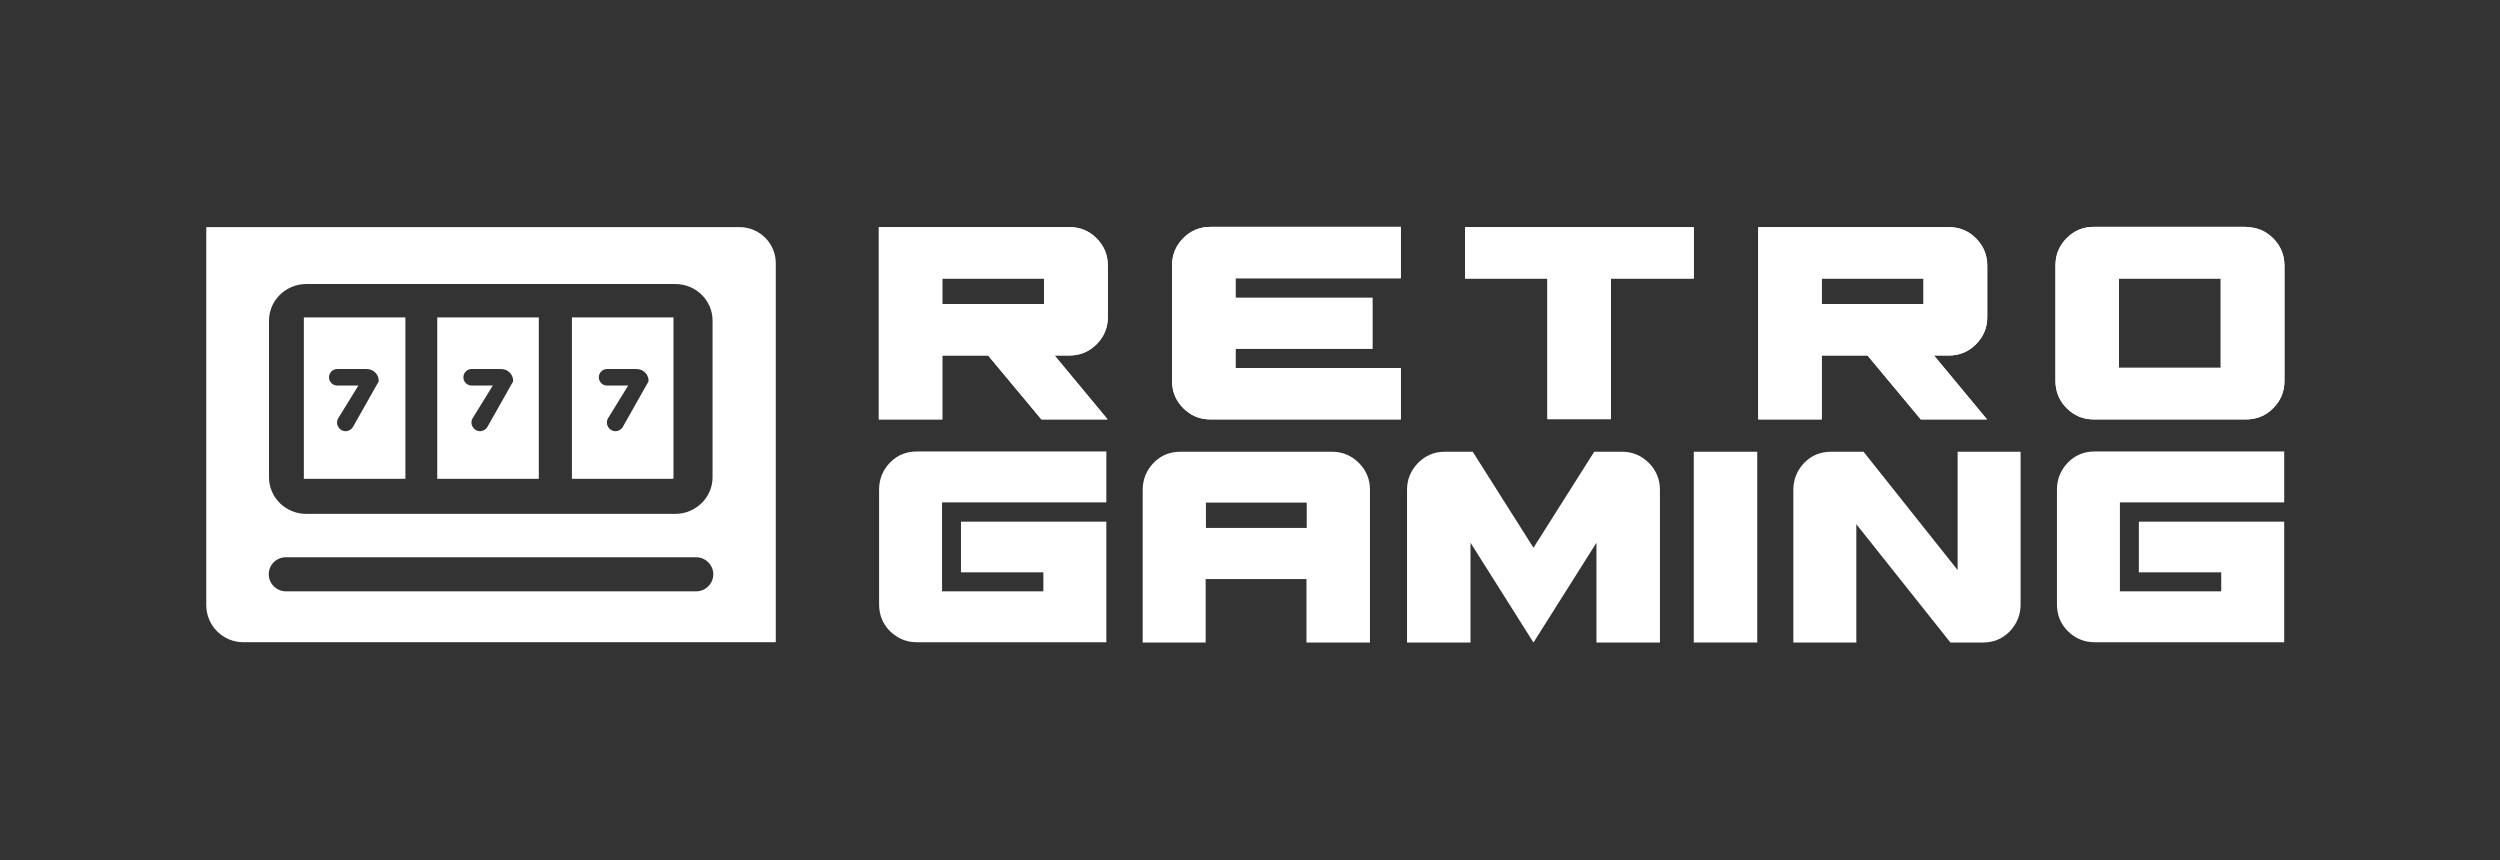
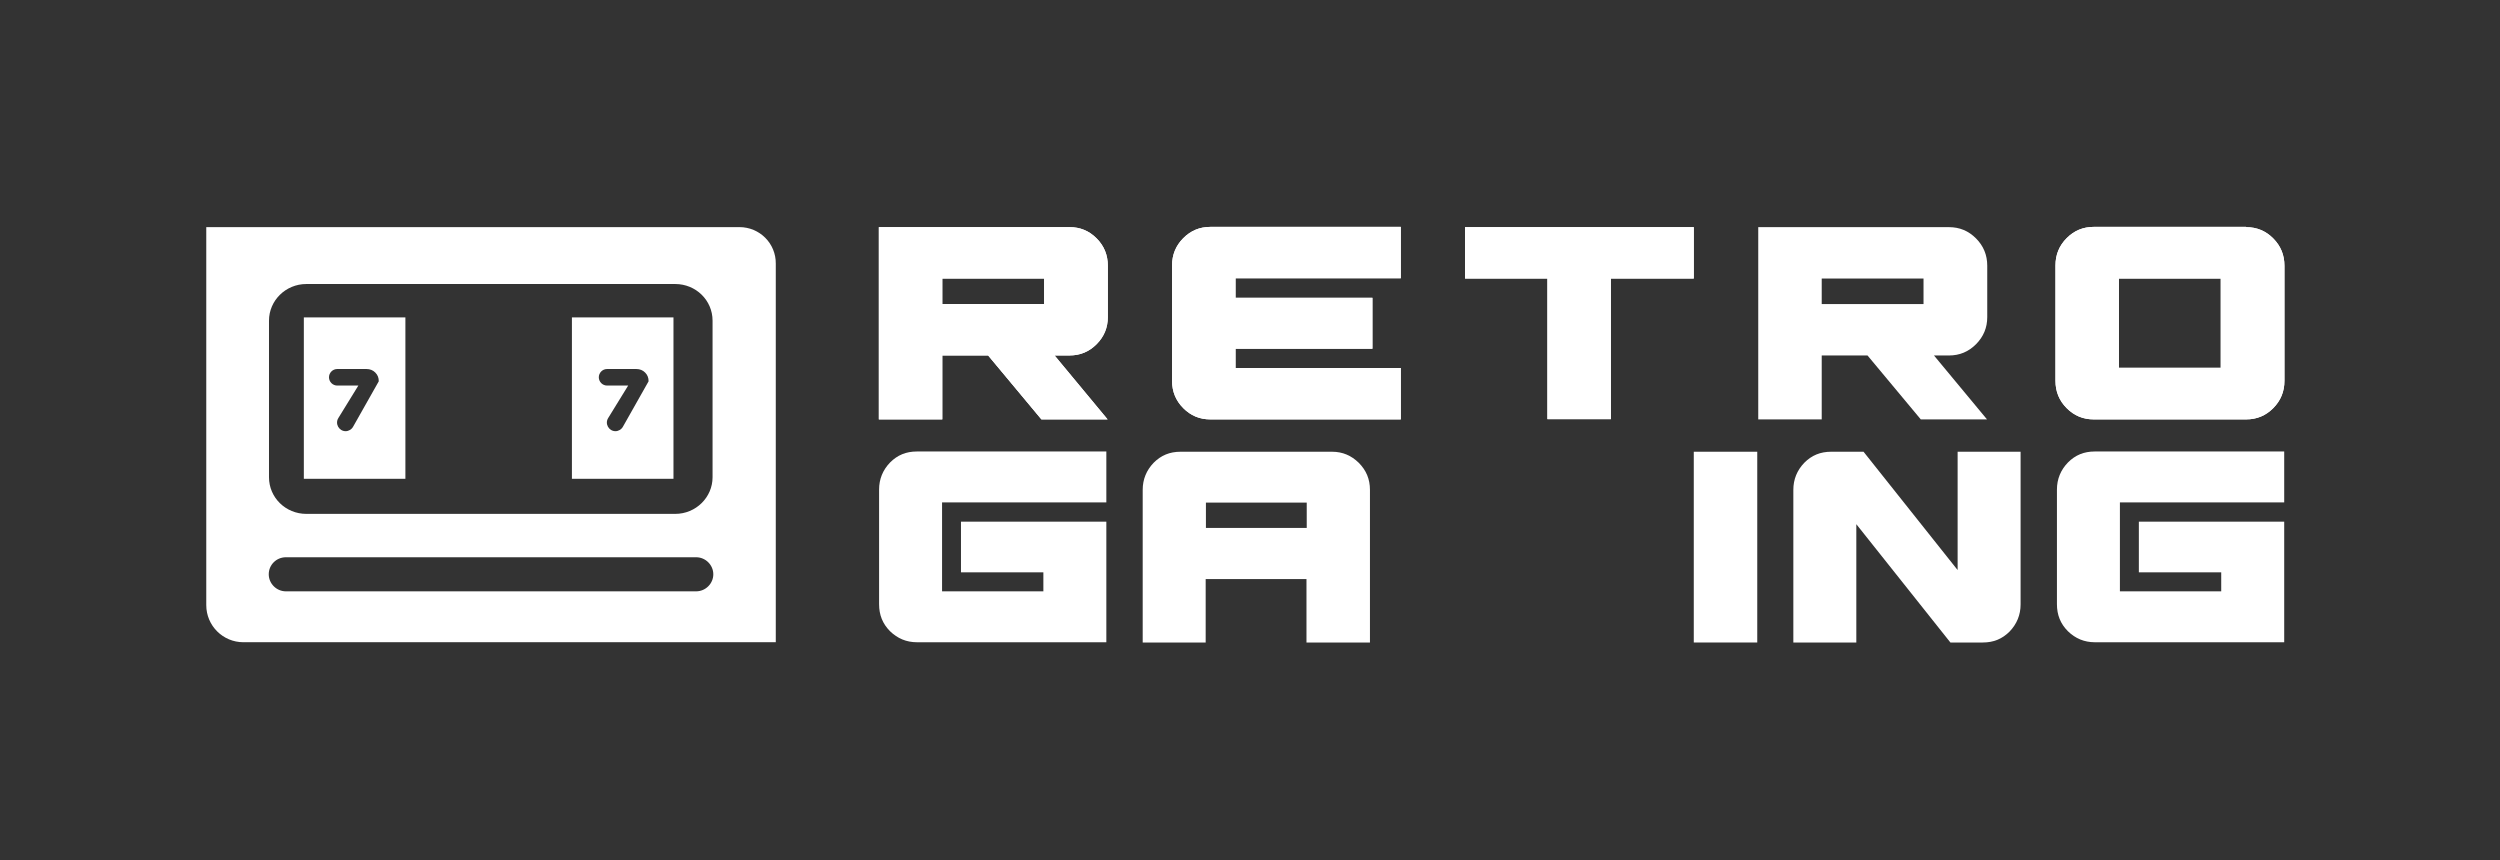
<svg xmlns="http://www.w3.org/2000/svg" width="1276" height="439" viewBox="0 0 1276 439" fill="none">
  <rect x="0" y="0" width="1276" height="439" fill="#333333" stroke="none" />
  <path d="M377.411 115.918H105.28V308.857C105.28 319.349 113.792 327.793 124.21 327.793H395.959V134.597C396.086 124.235 387.701 115.918 377.411 115.918ZM355.305 301.82H145.934C141.107 301.82 137.169 297.853 137.169 293.12C137.169 288.258 141.107 284.42 145.934 284.42H355.305C360.132 284.42 364.072 288.386 364.072 293.12C364.072 297.853 360.132 301.82 355.305 301.82ZM363.69 243.606C363.69 253.841 355.178 262.285 344.633 262.285H156.353C145.807 262.285 137.296 253.969 137.296 243.606V163.641C137.296 153.405 145.807 144.961 156.353 144.961H344.633C355.178 144.961 363.69 153.277 363.69 163.641V243.606Z" fill="white" />
-   <path d="M223.173 161.99V244.386H275.008V161.99H223.173ZM248.837 217.773C248.075 219.181 246.55 220.076 245.025 220.076C241.595 220.076 239.435 216.237 241.341 213.295L251.505 196.79H240.705C238.42 196.79 236.513 194.872 236.513 192.569C236.513 190.266 238.42 188.346 240.705 188.346H255.697C257.476 188.346 259 188.987 260.144 190.137C261.414 191.417 261.922 192.825 261.922 194.616L248.837 217.773Z" fill="white" />
  <path d="M155.08 161.99V244.386H206.914V161.99H155.08ZM180.235 217.773C179.472 219.181 177.947 220.076 176.424 220.076C172.993 220.076 170.833 216.237 172.739 213.295L182.902 196.79H172.104C169.817 196.79 167.912 194.872 167.912 192.569C167.912 190.266 169.817 188.346 172.104 188.346H187.095C188.874 188.346 190.399 188.987 191.542 190.137C192.812 191.417 193.321 192.825 193.321 194.616L180.235 217.773Z" fill="white" />
  <path d="M291.907 161.99V244.386H343.741V161.99H291.907ZM317.951 217.773C317.189 219.181 315.664 220.076 314.139 220.076C310.709 220.076 308.549 216.237 310.456 213.295L320.619 196.79H309.819C307.534 196.79 305.627 194.872 305.627 192.569C305.627 190.266 307.534 188.346 309.819 188.346H324.811C326.59 188.346 328.114 188.987 329.258 190.137C330.528 191.417 331.036 192.825 331.036 194.616L317.951 217.773Z" fill="white" />
  <path d="M545.873 115.918C551.336 115.918 555.91 117.836 559.721 121.675C563.533 125.514 565.438 130.12 565.438 135.621V161.85C565.438 167.223 563.533 171.829 559.721 175.667C555.91 179.505 551.336 181.425 545.873 181.425H538.251L565.311 214.051H531.517L504.33 181.425H480.953V214.051H448.557V115.918H545.873ZM532.914 155.068V142.147H480.953V155.197H532.914V155.068Z" fill="white" />
  <path d="M630.61 142.161V152.013H700.484V177.986H630.61V187.836H714.968V214.065H617.779C612.316 214.065 607.742 212.146 603.93 208.308C600.119 204.47 598.214 199.864 598.214 194.362V135.508C598.214 130.007 600.119 125.401 603.93 121.563C607.742 117.724 612.316 115.805 617.779 115.805H714.968V142.033H630.61V142.161Z" fill="white" />
  <path d="M864.503 115.932V142.16H822.197V213.937H789.801V142.16H747.749V115.932H864.503Z" fill="white" />
-   <path d="M994.726 115.932C1000.19 115.932 1004.76 117.851 1008.57 121.69C1012.38 125.528 1014.29 130.134 1014.29 135.636V161.865C1014.29 167.238 1012.38 171.844 1008.57 175.682C1004.76 179.52 1000.19 181.439 994.726 181.439H987.103L1014.17 214.065H980.37L953.183 181.439H929.806V214.065H897.41V115.932H994.726ZM981.767 155.083V142.16H929.806V155.21H981.767V155.083Z" fill="white" />
  <path d="M1146.41 115.933C1151.87 115.933 1156.45 117.852 1160.27 121.69C1164.07 125.528 1165.98 130.134 1165.98 135.636V194.362C1165.98 199.864 1164.07 204.47 1160.27 208.308C1156.45 212.146 1151.87 214.065 1146.41 214.065H1068.66C1063.2 214.065 1058.63 212.146 1054.82 208.308C1051 204.47 1049.11 199.864 1049.11 194.362V135.508C1049.11 130.007 1051 125.401 1054.82 121.563C1058.63 117.724 1063.2 115.805 1068.66 115.805H1146.41V115.933ZM1133.46 187.709V142.161H1081.5V187.709H1133.46Z" fill="white" />
  <path d="M545.873 115.918C551.336 115.918 555.91 117.836 559.721 121.675C563.533 125.514 565.438 130.12 565.438 135.621V161.85C565.438 167.223 563.533 171.829 559.721 175.667C555.91 179.505 551.336 181.425 545.873 181.425H538.251L565.311 214.051H531.517L504.33 181.425H480.953V214.051H448.557V115.918H545.873ZM532.914 155.068V142.147H480.953V155.197H532.914V155.068Z" fill="white" />
  <path d="M630.61 142.161V152.013H700.484V177.986H630.61V187.836H714.968V214.065H617.779C612.316 214.065 607.742 212.146 603.93 208.308C600.119 204.47 598.214 199.864 598.214 194.362V135.508C598.214 130.007 600.119 125.401 603.93 121.563C607.742 117.724 612.316 115.805 617.779 115.805H714.968V142.033H630.61V142.161Z" fill="white" />
  <path d="M864.503 115.932V142.16H822.197V213.937H789.801V142.16H747.749V115.932H864.503Z" fill="white" />
  <path d="M994.726 115.932C1000.19 115.932 1004.76 117.851 1008.57 121.69C1012.38 125.528 1014.29 130.134 1014.29 135.636V161.865C1014.29 167.238 1012.38 171.844 1008.57 175.682C1004.76 179.52 1000.19 181.439 994.726 181.439H987.103L1014.17 214.065H980.37L953.183 181.439H929.806V214.065H897.41V115.932H994.726ZM981.767 155.083V142.16H929.806V155.21H981.767V155.083Z" fill="white" />
  <path d="M1146.41 115.933C1151.87 115.933 1156.45 117.852 1160.27 121.69C1164.07 125.528 1165.98 130.134 1165.98 135.636V194.362C1165.98 199.864 1164.07 204.47 1160.27 208.308C1156.45 212.146 1151.87 214.065 1146.41 214.065H1068.66C1063.2 214.065 1058.63 212.146 1054.82 208.308C1051 204.47 1049.11 199.864 1049.11 194.362V135.508C1049.11 130.007 1051 125.401 1054.82 121.563C1058.63 117.724 1063.2 115.805 1068.66 115.805H1146.41V115.933ZM1133.46 187.709V142.161H1081.5V187.709H1133.46Z" fill="white" />
  <path d="M480.828 256.539V301.832H532.536V292.108H490.483V266.263H564.678V327.805H467.997C462.661 327.805 458.087 325.885 454.276 322.175C450.465 318.337 448.687 313.859 448.687 308.356V249.887C448.687 244.513 450.592 239.907 454.276 236.069C458.087 232.231 462.534 230.439 467.997 230.439H564.678V256.412H480.828V256.539Z" fill="white" />
  <path d="M679.915 230.57C685.25 230.57 689.697 232.49 693.507 236.201C697.319 240.039 699.225 244.517 699.225 250.019V327.936H666.828V295.566H615.375V327.936H583.233V250.019C583.233 244.645 585.138 240.039 588.823 236.201C592.633 232.363 597.08 230.57 602.543 230.57H679.915ZM666.955 269.466V256.543H615.502V269.466H666.955Z" fill="white" />
-   <path d="M847.228 250.019V327.936H814.831V277.015L782.689 327.936L750.547 277.015V327.936H718.151V250.019C718.151 244.645 720.056 240.039 723.867 236.201C727.679 232.363 732.253 230.57 737.461 230.57H751.69L782.689 279.574L813.688 230.57H827.918C833.253 230.57 837.7 232.49 841.51 236.201C845.322 240.039 847.228 244.645 847.228 250.019Z" fill="white" />
  <path d="M864.505 327.932V230.566H896.902V327.932H864.505Z" fill="white" />
  <path d="M1031.31 230.566V308.485C1031.31 313.858 1029.4 318.464 1025.73 322.302C1021.91 326.141 1017.47 327.932 1012.01 327.932H995.489L947.465 267.542V327.932H915.322V250.015C915.322 244.64 917.229 240.034 920.913 236.196C924.724 232.358 929.171 230.566 934.634 230.566H951.15L999.172 290.956V230.566H1031.31Z" fill="white" />
  <path d="M1082 256.539V301.832H1133.71V292.108H1091.67V266.263H1165.86V327.805H1069.18C1063.84 327.805 1059.26 325.885 1055.46 322.175C1051.64 318.337 1049.86 313.859 1049.86 308.356V249.887C1049.86 244.513 1051.77 239.907 1055.46 236.069C1059.26 232.231 1063.72 230.439 1069.18 230.439H1165.86V256.412H1082V256.539Z" fill="white" />
</svg>